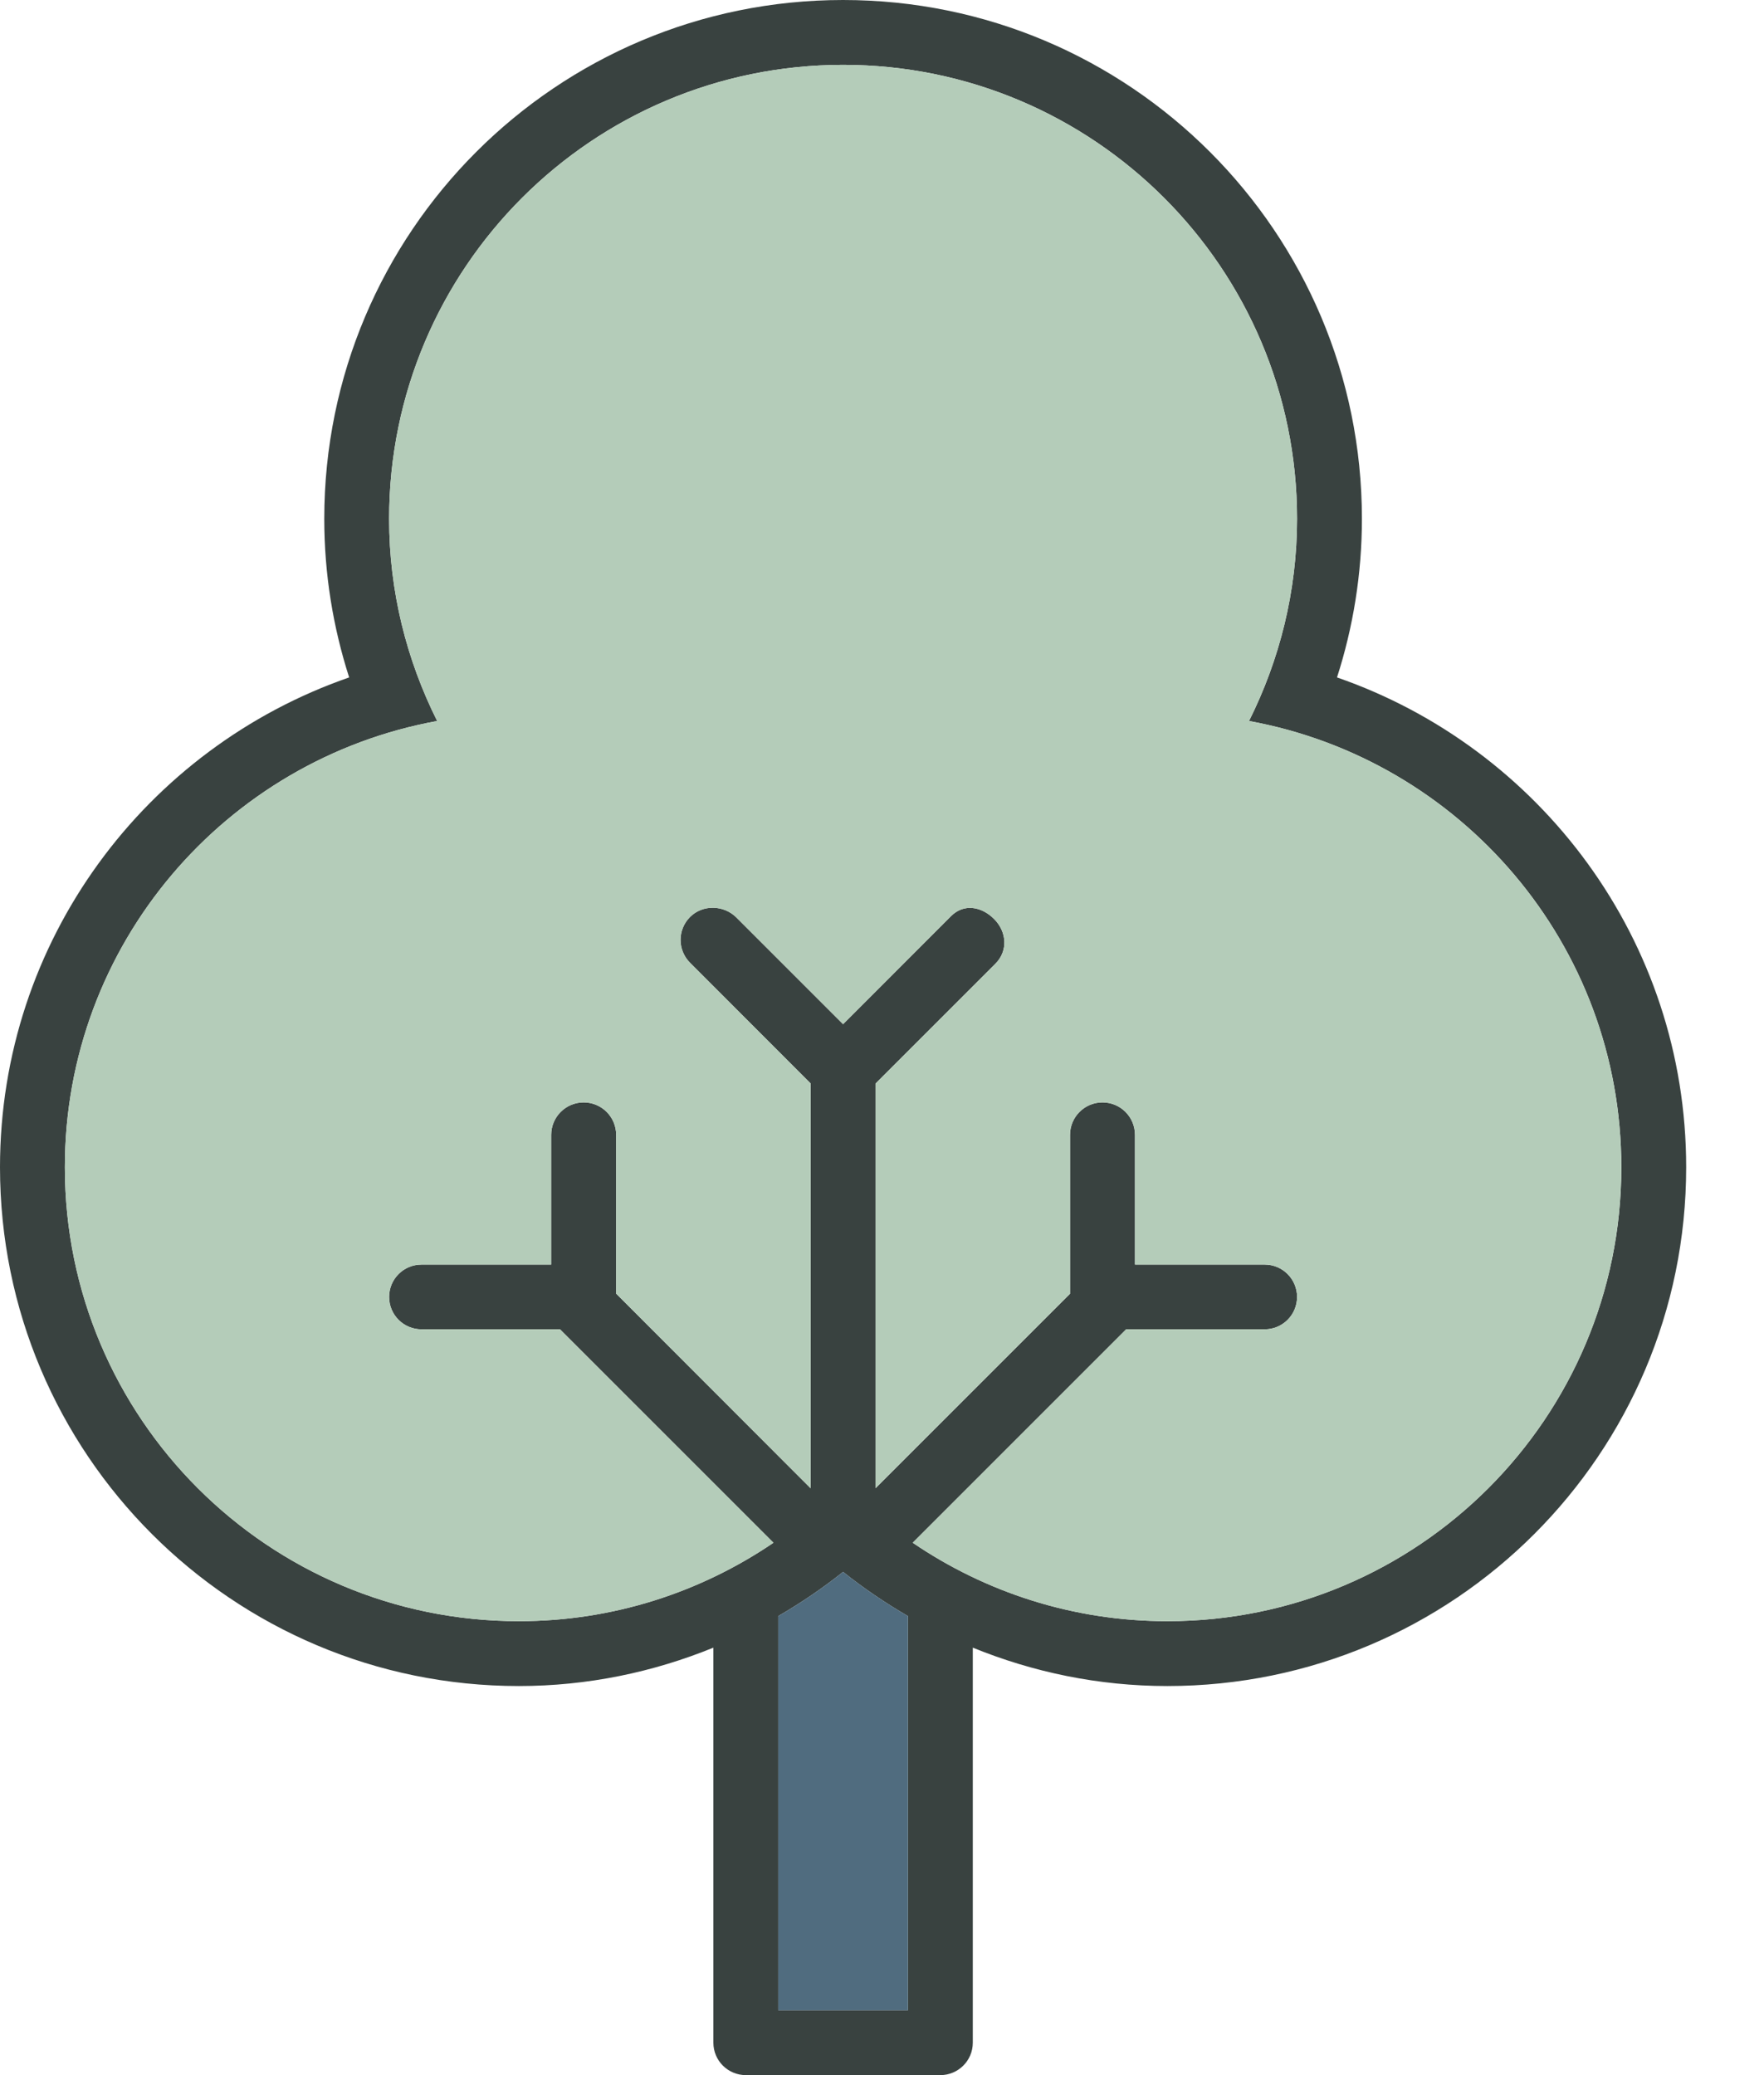
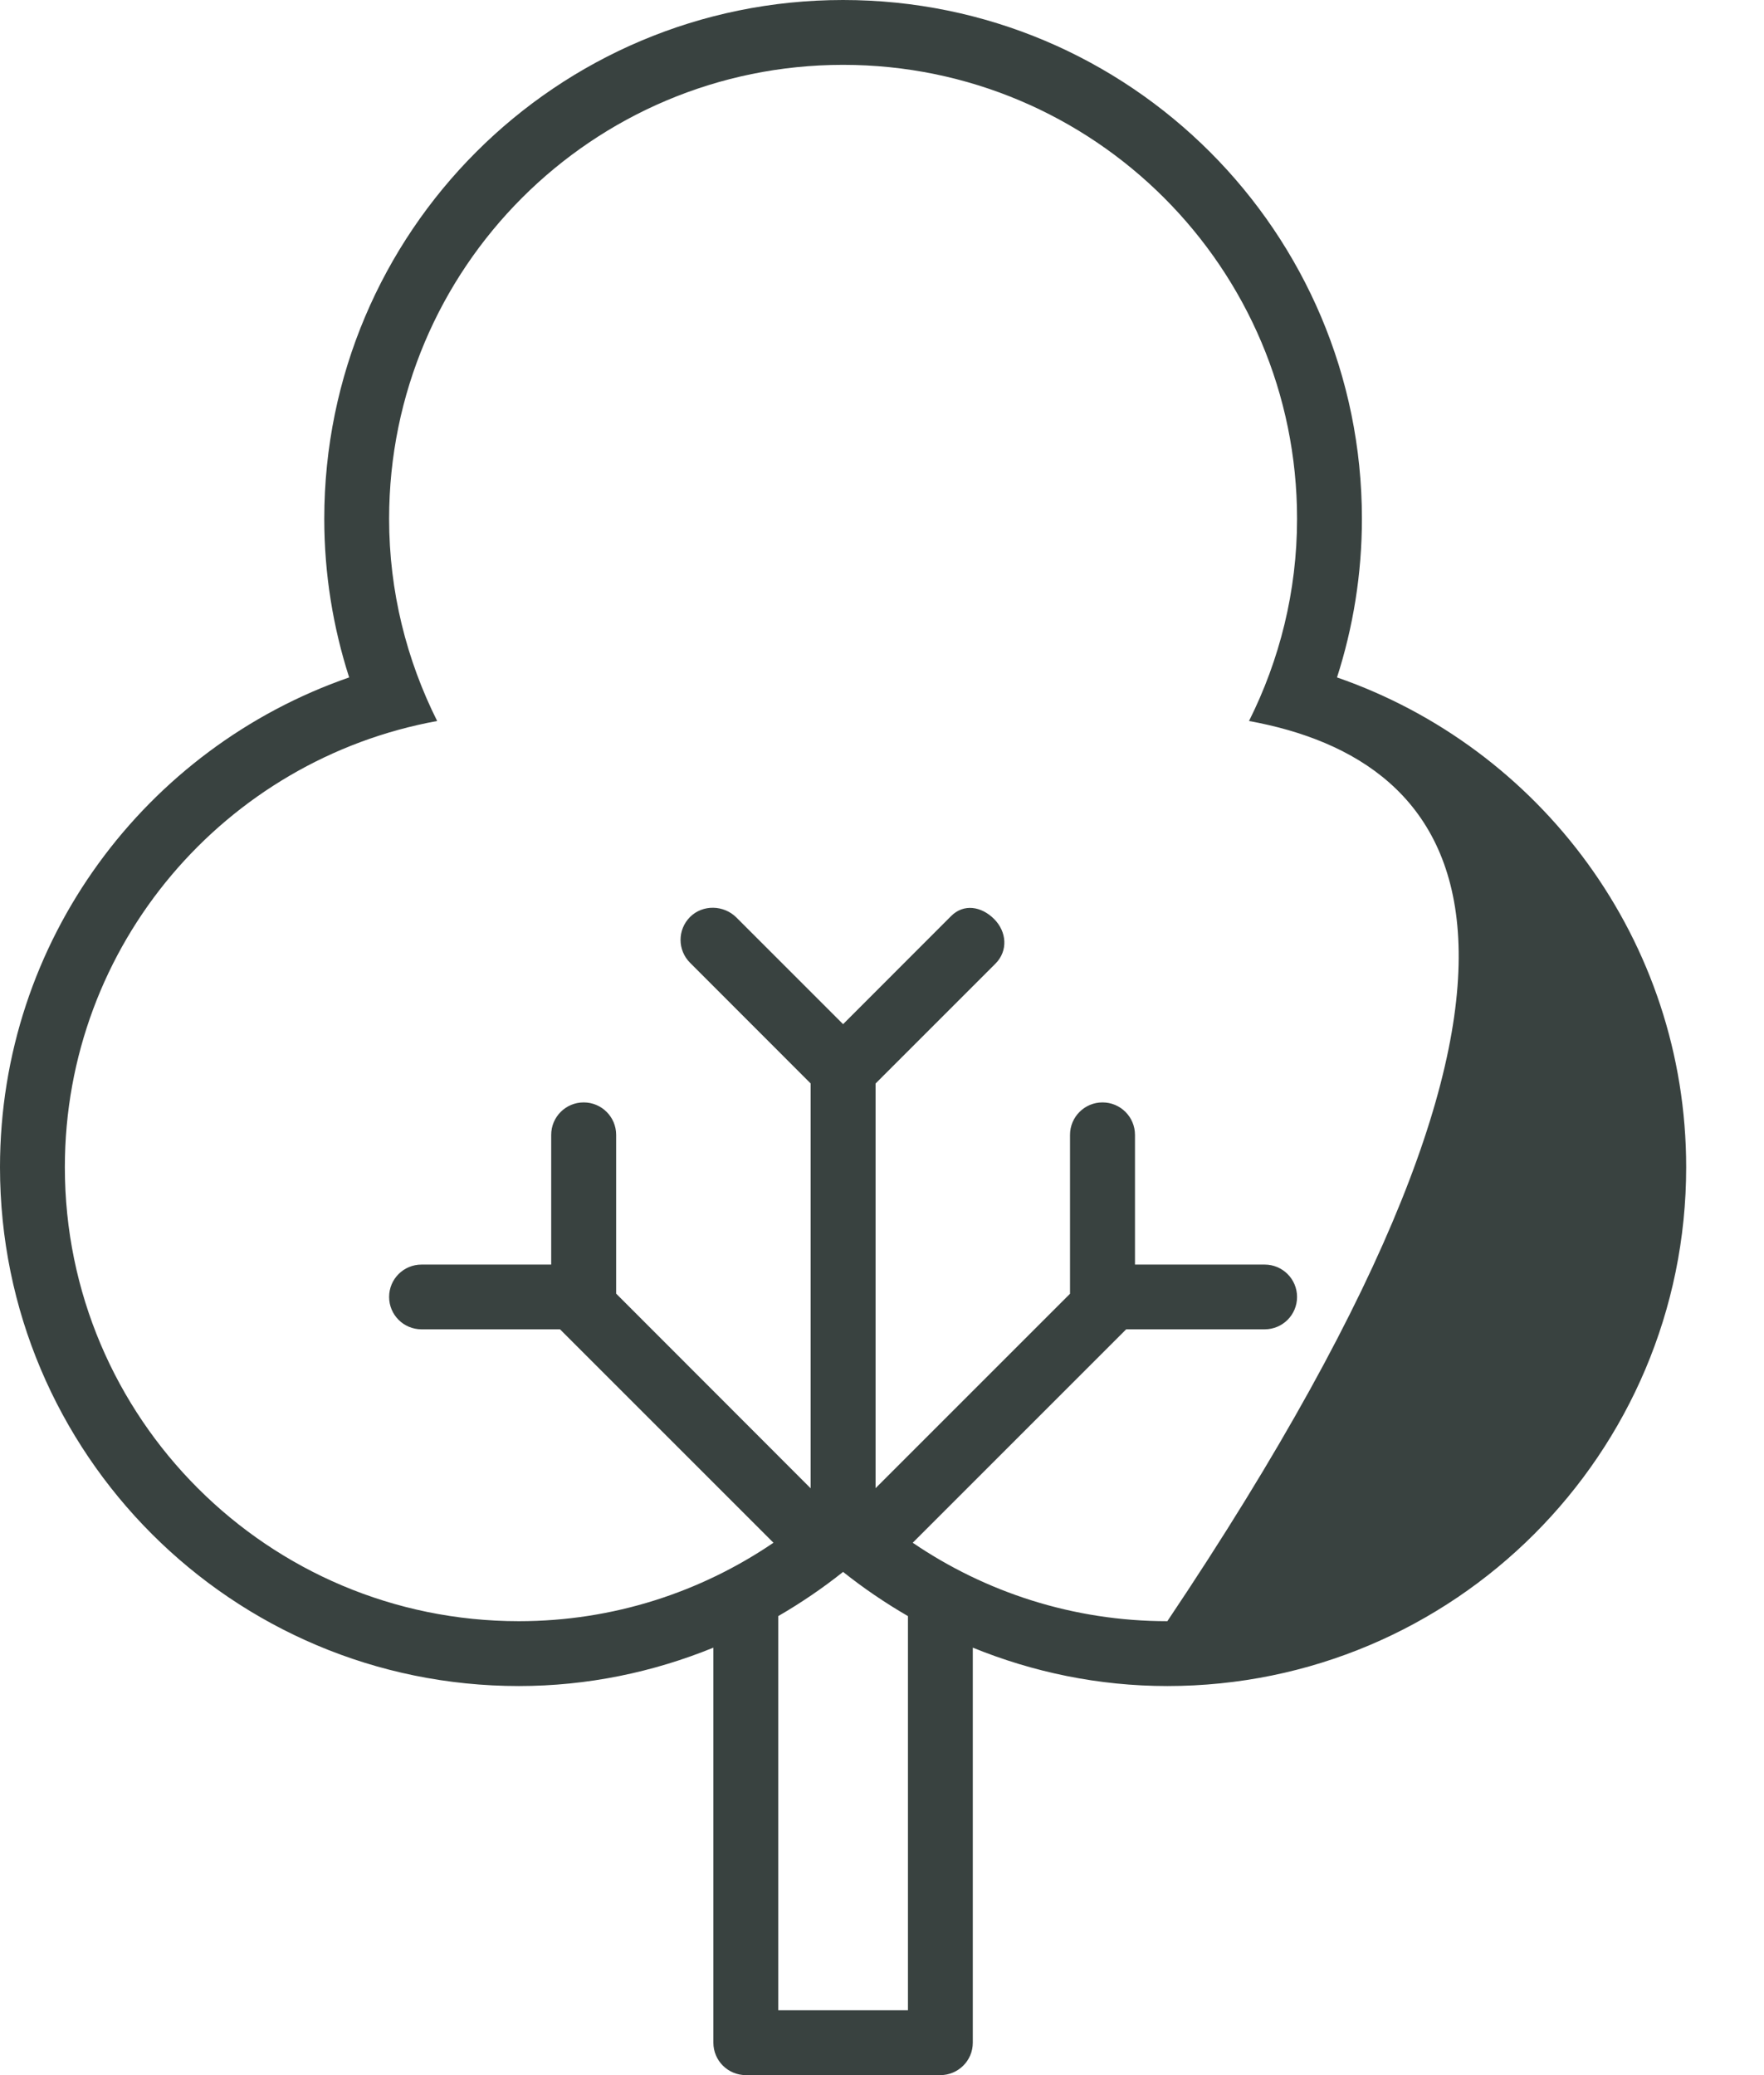
<svg xmlns="http://www.w3.org/2000/svg" width="17" height="20" viewBox="0 0 17 20" fill="none">
-   <path d="M3.365 6.529C3.21 6.047 3.125 5.533 3.125 5C3.125 2.239 5.363 0 8.125 0C10.887 0 13.125 2.239 13.125 5C13.125 5.533 13.04 6.047 12.885 6.529C14.842 7.207 16.25 9.062 16.25 11.25C16.25 14.011 14.012 16.25 11.25 16.25C10.586 16.25 9.954 16.116 9.375 15.88V19.688C9.375 19.86 9.235 20 9.062 20H7.188C7.015 20 6.875 19.86 6.875 19.688V15.88C6.296 16.116 5.664 16.25 5 16.25C2.238 16.25 0 14.011 0 11.25C0 9.062 1.408 7.207 3.365 6.529ZM7.5 19.375H8.75V15.576C8.531 15.449 8.322 15.307 8.125 15.15C7.928 15.307 7.719 15.449 7.5 15.576V19.375ZM5 15.625C5.91 15.625 6.754 15.345 7.454 14.869L5.397 12.812H4.062C3.89 12.812 3.75 12.673 3.75 12.5C3.75 12.327 3.89 12.188 4.062 12.188H5.312V10.938C5.312 10.765 5.452 10.625 5.625 10.625C5.798 10.625 5.938 10.765 5.938 10.938V12.468L7.812 14.344V14.062V10.442L6.651 9.28C6.528 9.158 6.528 8.96 6.65 8.838C6.772 8.716 6.975 8.721 7.097 8.843L8.125 9.871L9.166 8.829C9.288 8.707 9.458 8.735 9.58 8.857C9.703 8.98 9.716 9.164 9.594 9.287L8.438 10.443V14.062V14.343L10.312 12.469V10.938C10.312 10.765 10.452 10.625 10.625 10.625C10.798 10.625 10.938 10.765 10.938 10.938V12.188H12.188C12.36 12.188 12.5 12.327 12.5 12.5C12.5 12.673 12.36 12.812 12.188 12.812H10.853L8.796 14.869C9.496 15.345 10.34 15.625 11.25 15.625C13.666 15.625 15.625 13.666 15.625 11.25C15.625 9.103 14.078 7.321 12.037 6.949C12.331 6.362 12.5 5.701 12.5 5C12.5 2.584 10.541 0.625 8.125 0.625C5.709 0.625 3.75 2.584 3.75 5C3.75 5.701 3.919 6.362 4.213 6.949C2.172 7.321 0.625 9.103 0.625 11.25C0.625 13.666 2.584 15.625 5 15.625Z" fill="#394240" />
-   <path d="M7.5 19.375H8.75V15.576C8.531 15.449 8.322 15.307 8.125 15.15C7.928 15.307 7.719 15.449 7.5 15.576V19.375Z" fill="#506C7F" />
-   <path d="M5 15.625C5.91 15.625 6.754 15.345 7.454 14.869L5.397 12.812H4.062C3.89 12.812 3.75 12.673 3.75 12.5C3.75 12.327 3.89 12.188 4.062 12.188H5.312V10.938C5.312 10.765 5.452 10.625 5.625 10.625C5.798 10.625 5.938 10.765 5.938 10.938V12.468L7.812 14.344V14.062V10.442L6.651 9.28C6.528 9.158 6.528 8.96 6.65 8.838C6.772 8.716 6.975 8.721 7.097 8.843L8.125 9.871L9.166 8.829C9.288 8.707 9.458 8.735 9.58 8.857C9.703 8.98 9.716 9.164 9.594 9.287L8.438 10.443V14.062V14.343L10.312 12.469V10.938C10.312 10.765 10.452 10.625 10.625 10.625C10.798 10.625 10.938 10.765 10.938 10.938V12.188H12.188C12.36 12.188 12.5 12.327 12.5 12.5C12.5 12.673 12.36 12.812 12.188 12.812H10.853L8.796 14.869C9.496 15.345 10.34 15.625 11.25 15.625C13.666 15.625 15.625 13.666 15.625 11.25C15.625 9.103 14.078 7.321 12.037 6.949C12.331 6.362 12.5 5.701 12.5 5C12.5 2.584 10.541 0.625 8.125 0.625C5.709 0.625 3.75 2.584 3.75 5C3.75 5.701 3.919 6.362 4.213 6.949C2.172 7.321 0.625 9.103 0.625 11.25C0.625 13.666 2.584 15.625 5 15.625Z" fill="#B4CCB9" />
+   <path d="M3.365 6.529C3.21 6.047 3.125 5.533 3.125 5C3.125 2.239 5.363 0 8.125 0C10.887 0 13.125 2.239 13.125 5C13.125 5.533 13.04 6.047 12.885 6.529C14.842 7.207 16.25 9.062 16.25 11.25C16.25 14.011 14.012 16.25 11.25 16.25C10.586 16.25 9.954 16.116 9.375 15.88V19.688C9.375 19.86 9.235 20 9.062 20H7.188C7.015 20 6.875 19.86 6.875 19.688V15.88C6.296 16.116 5.664 16.25 5 16.25C2.238 16.25 0 14.011 0 11.25C0 9.062 1.408 7.207 3.365 6.529ZM7.5 19.375H8.75V15.576C8.531 15.449 8.322 15.307 8.125 15.15C7.928 15.307 7.719 15.449 7.5 15.576V19.375ZM5 15.625C5.91 15.625 6.754 15.345 7.454 14.869L5.397 12.812H4.062C3.89 12.812 3.75 12.673 3.75 12.5C3.75 12.327 3.89 12.188 4.062 12.188H5.312V10.938C5.312 10.765 5.452 10.625 5.625 10.625C5.798 10.625 5.938 10.765 5.938 10.938V12.468L7.812 14.344V14.062V10.442L6.651 9.28C6.528 9.158 6.528 8.96 6.65 8.838C6.772 8.716 6.975 8.721 7.097 8.843L8.125 9.871L9.166 8.829C9.288 8.707 9.458 8.735 9.58 8.857C9.703 8.98 9.716 9.164 9.594 9.287L8.438 10.443V14.062V14.343L10.312 12.469V10.938C10.312 10.765 10.452 10.625 10.625 10.625C10.798 10.625 10.938 10.765 10.938 10.938V12.188H12.188C12.36 12.188 12.5 12.327 12.5 12.5C12.5 12.673 12.36 12.812 12.188 12.812H10.853L8.796 14.869C9.496 15.345 10.34 15.625 11.25 15.625C15.625 9.103 14.078 7.321 12.037 6.949C12.331 6.362 12.5 5.701 12.5 5C12.5 2.584 10.541 0.625 8.125 0.625C5.709 0.625 3.75 2.584 3.75 5C3.75 5.701 3.919 6.362 4.213 6.949C2.172 7.321 0.625 9.103 0.625 11.25C0.625 13.666 2.584 15.625 5 15.625Z" fill="#394240" />
</svg>